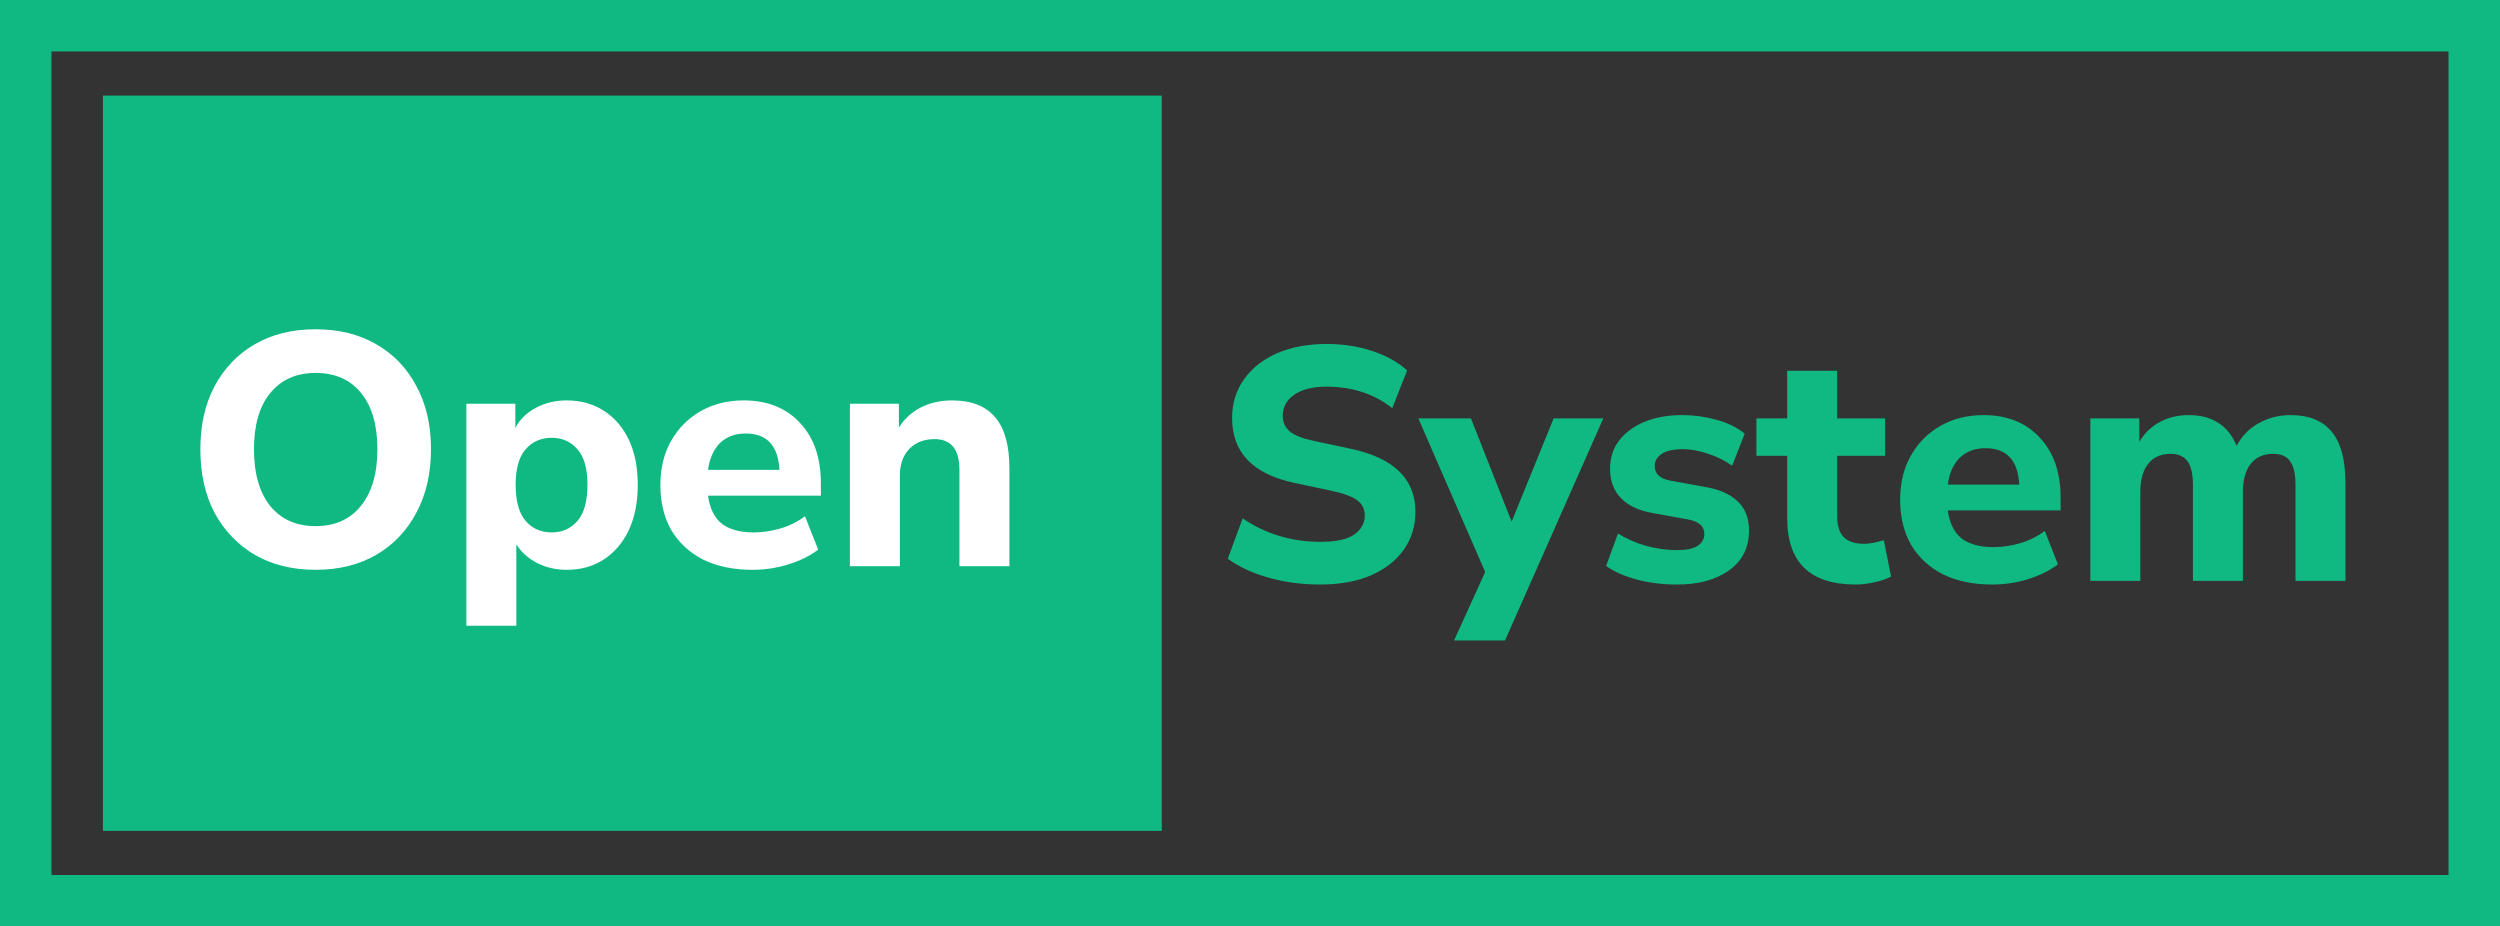
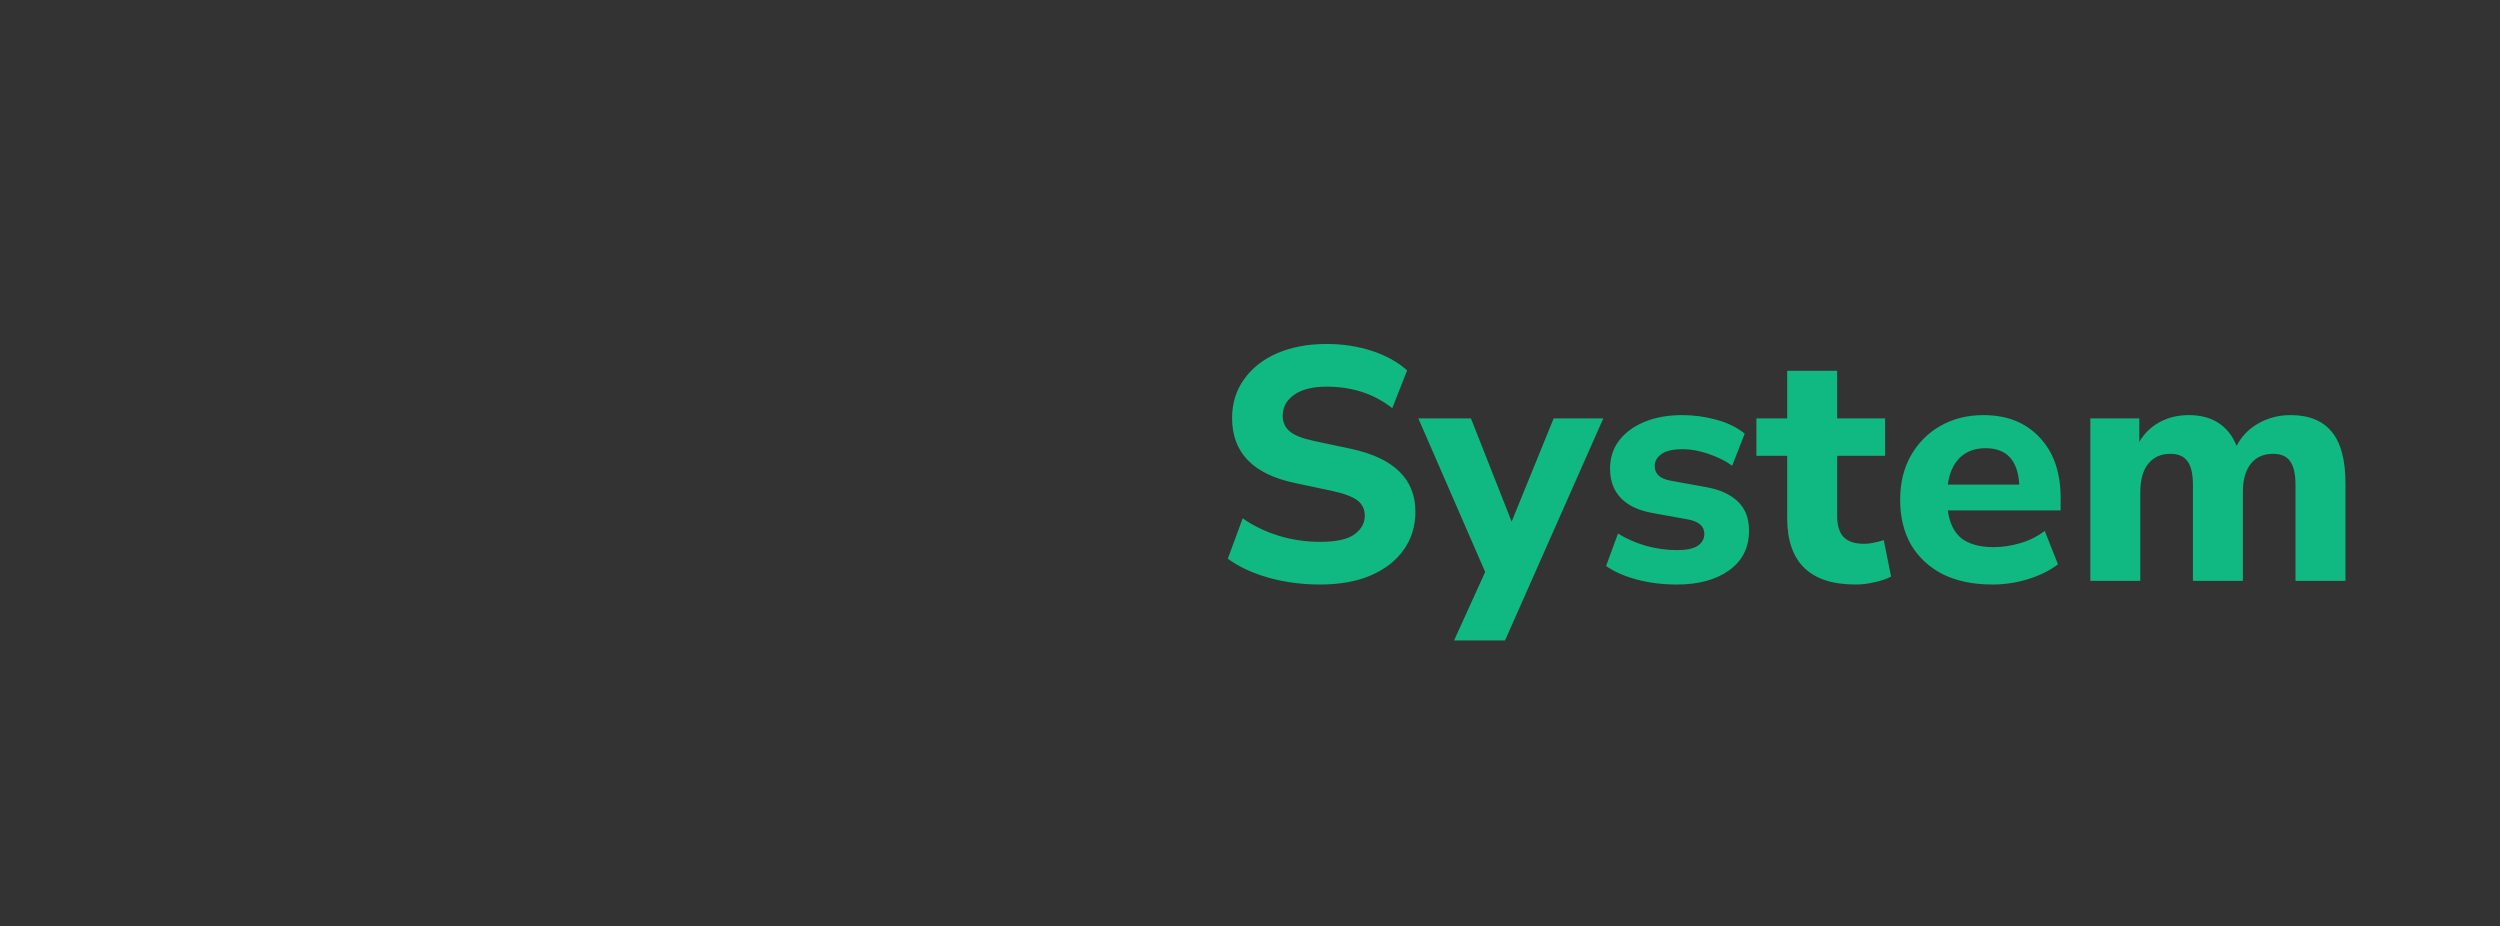
<svg xmlns="http://www.w3.org/2000/svg" width="340" height="126" viewBox="0 0 340 126" fill="none">
  <rect x="0" y="0" width="340" height="126" fill="#333333" stroke="none" />
-   <rect x="3.5" y="3.5" width="333" height="119" stroke="#10B981" stroke-width="7" />
  <path d="M179.535 79.495C177.045 79.495 174.69 79.18 172.47 78.55C170.28 77.92 168.45 77.065 166.98 75.985L169.005 70.495C170.415 71.485 172.02 72.265 173.82 72.835C175.65 73.405 177.555 73.69 179.535 73.69C181.695 73.69 183.24 73.36 184.17 72.7C185.13 72.01 185.61 71.155 185.61 70.135C185.61 69.265 185.28 68.575 184.62 68.065C183.96 67.555 182.805 67.12 181.155 66.76L176.07 65.68C170.4 64.48 167.565 61.54 167.565 56.86C167.565 54.85 168.105 53.095 169.185 51.595C170.265 50.065 171.765 48.88 173.685 48.04C175.635 47.2 177.885 46.78 180.435 46.78C182.625 46.78 184.68 47.095 186.6 47.725C188.52 48.355 190.11 49.24 191.37 50.38L189.345 55.51C186.885 53.56 183.9 52.585 180.39 52.585C178.5 52.585 177.03 52.96 175.98 53.71C174.96 54.43 174.45 55.375 174.45 56.545C174.45 57.415 174.765 58.12 175.395 58.66C176.025 59.2 177.12 59.635 178.68 59.965L183.765 61.045C189.585 62.305 192.495 65.155 192.495 69.595C192.495 71.575 191.955 73.315 190.875 74.815C189.825 76.285 188.325 77.44 186.375 78.28C184.455 79.09 182.175 79.495 179.535 79.495ZM197.753 87.1L201.983 77.785L192.893 56.905H200.048L205.583 70.945L211.298 56.905H218.048L204.683 87.1H197.753ZM228.057 79.495C226.107 79.495 224.292 79.27 222.612 78.82C220.932 78.37 219.537 77.755 218.427 76.975L220.047 72.565C221.157 73.255 222.417 73.81 223.827 74.23C225.267 74.62 226.692 74.815 228.102 74.815C229.362 74.815 230.292 74.62 230.892 74.23C231.492 73.81 231.792 73.27 231.792 72.61C231.792 71.56 231.027 70.9 229.497 70.63L224.772 69.775C222.882 69.445 221.442 68.77 220.452 67.75C219.462 66.73 218.967 65.395 218.967 63.745C218.967 62.245 219.387 60.955 220.227 59.875C221.067 58.795 222.222 57.955 223.692 57.355C225.162 56.755 226.857 56.455 228.777 56.455C230.367 56.455 231.912 56.665 233.412 57.085C234.912 57.475 236.202 58.105 237.282 58.975L235.572 63.34C234.672 62.68 233.592 62.14 232.332 61.72C231.102 61.3 229.947 61.09 228.867 61.09C227.517 61.09 226.542 61.315 225.942 61.765C225.342 62.185 225.042 62.725 225.042 63.385C225.042 64.435 225.747 65.095 227.157 65.365L231.882 66.22C233.832 66.55 235.317 67.21 236.337 68.2C237.357 69.16 237.867 70.48 237.867 72.16C237.867 74.47 236.967 76.27 235.167 77.56C233.367 78.85 230.997 79.495 228.057 79.495ZM252.371 79.495C246.161 79.495 243.056 76.48 243.056 70.45V61.99H238.871V56.905H243.056V50.425H249.851V56.905H256.376V61.99H249.851V70.18C249.851 71.44 250.136 72.385 250.706 73.015C251.306 73.645 252.251 73.96 253.541 73.96C253.931 73.96 254.336 73.915 254.756 73.825C255.206 73.735 255.686 73.615 256.196 73.465L257.186 78.415C256.556 78.745 255.806 79 254.936 79.18C254.066 79.39 253.211 79.495 252.371 79.495ZM270.975 79.495C268.365 79.495 266.115 79.03 264.225 78.1C262.365 77.14 260.925 75.805 259.905 74.095C258.915 72.355 258.42 70.315 258.42 67.975C258.42 65.695 258.9 63.7 259.86 61.99C260.85 60.25 262.185 58.9 263.865 57.94C265.575 56.95 267.54 56.455 269.76 56.455C272.97 56.455 275.52 57.475 277.41 59.515C279.3 61.525 280.245 64.255 280.245 67.705V69.415H264.9C265.14 71.155 265.77 72.43 266.79 73.24C267.84 74.02 269.28 74.41 271.11 74.41C272.31 74.41 273.525 74.23 274.755 73.87C275.985 73.51 277.095 72.955 278.085 72.205L279.885 76.75C278.775 77.59 277.41 78.265 275.79 78.775C274.2 79.255 272.595 79.495 270.975 79.495ZM270.03 60.955C268.59 60.955 267.42 61.39 266.52 62.26C265.65 63.13 265.11 64.345 264.9 65.905H274.62C274.44 62.605 272.91 60.955 270.03 60.955ZM284.287 79V56.905H290.947V60.1C291.607 58.96 292.507 58.075 293.647 57.445C294.817 56.785 296.167 56.455 297.697 56.455C299.257 56.455 300.577 56.8 301.657 57.49C302.767 58.18 303.607 59.23 304.177 60.64C304.867 59.32 305.857 58.3 307.147 57.58C308.467 56.83 309.922 56.455 311.512 56.455C314.032 56.455 315.907 57.22 317.137 58.75C318.367 60.25 318.982 62.575 318.982 65.725V79H312.187V65.95C312.187 64.48 311.947 63.415 311.467 62.755C311.017 62.065 310.237 61.72 309.127 61.72C307.837 61.72 306.832 62.17 306.112 63.07C305.392 63.97 305.032 65.245 305.032 66.895V79H298.237V65.95C298.237 64.48 297.997 63.415 297.517 62.755C297.037 62.065 296.257 61.72 295.177 61.72C293.887 61.72 292.882 62.17 292.162 63.07C291.442 63.97 291.082 65.245 291.082 66.895V79H284.287Z" fill="#10B981" />
-   <rect x="14" y="13" width="144" height="100" fill="#10B981" />
-   <path d="M42.91 77.495C39.79 77.495 37.045 76.82 34.675 75.47C32.335 74.09 30.505 72.185 29.185 69.755C27.895 67.295 27.25 64.415 27.25 61.115C27.25 57.815 27.895 54.95 29.185 52.52C30.505 50.06 32.335 48.155 34.675 46.805C37.015 45.455 39.76 44.78 42.91 44.78C46.06 44.78 48.805 45.455 51.145 46.805C53.515 48.155 55.345 50.06 56.635 52.52C57.955 54.95 58.615 57.8 58.615 61.07C58.615 64.37 57.955 67.25 56.635 69.71C55.345 72.17 53.515 74.09 51.145 75.47C48.805 76.82 46.06 77.495 42.91 77.495ZM42.91 71.555C45.55 71.555 47.605 70.64 49.075 68.81C50.575 66.95 51.325 64.385 51.325 61.115C51.325 57.815 50.59 55.265 49.12 53.465C47.65 51.635 45.58 50.72 42.91 50.72C40.3 50.72 38.245 51.635 36.745 53.465C35.275 55.265 34.54 57.815 34.54 61.115C34.54 64.385 35.275 66.95 36.745 68.81C38.245 70.64 40.3 71.555 42.91 71.555ZM63.425 85.1V54.905H70.085V58.19C70.685 57.05 71.6 56.15 72.83 55.49C74.09 54.8 75.5 54.455 77.06 54.455C78.98 54.455 80.66 54.92 82.1 55.85C83.57 56.78 84.71 58.1 85.52 59.81C86.33 61.52 86.735 63.56 86.735 65.93C86.735 68.3 86.33 70.355 85.52 72.095C84.71 73.805 83.57 75.14 82.1 76.1C80.66 77.03 78.98 77.495 77.06 77.495C75.59 77.495 74.24 77.18 73.01 76.55C71.81 75.92 70.88 75.08 70.22 74.03V85.1H63.425ZM75.035 72.41C76.475 72.41 77.645 71.885 78.545 70.835C79.445 69.785 79.895 68.15 79.895 65.93C79.895 63.74 79.445 62.135 78.545 61.115C77.645 60.065 76.475 59.54 75.035 59.54C73.565 59.54 72.38 60.065 71.48 61.115C70.58 62.135 70.13 63.74 70.13 65.93C70.13 68.15 70.58 69.785 71.48 70.835C72.38 71.885 73.565 72.41 75.035 72.41ZM102.366 77.495C99.756 77.495 97.506 77.03 95.616 76.1C93.756 75.14 92.316 73.805 91.296 72.095C90.306 70.355 89.811 68.315 89.811 65.975C89.811 63.695 90.291 61.7 91.251 59.99C92.241 58.25 93.576 56.9 95.256 55.94C96.966 54.95 98.931 54.455 101.151 54.455C104.361 54.455 106.911 55.475 108.801 57.515C110.691 59.525 111.636 62.255 111.636 65.705V67.415H96.291C96.531 69.155 97.161 70.43 98.181 71.24C99.231 72.02 100.671 72.41 102.501 72.41C103.701 72.41 104.916 72.23 106.146 71.87C107.376 71.51 108.486 70.955 109.476 70.205L111.276 74.75C110.166 75.59 108.801 76.265 107.181 76.775C105.591 77.255 103.986 77.495 102.366 77.495ZM101.421 58.955C99.981 58.955 98.811 59.39 97.911 60.26C97.041 61.13 96.501 62.345 96.291 63.905H106.011C105.831 60.605 104.301 58.955 101.421 58.955ZM115.589 77V54.905H122.249V58.145C122.999 56.945 124.004 56.03 125.264 55.4C126.524 54.77 127.934 54.455 129.494 54.455C132.104 54.455 134.054 55.22 135.344 56.75C136.634 58.25 137.279 60.575 137.279 63.725V77H130.484V64.04C130.484 62.51 130.199 61.415 129.629 60.755C129.059 60.065 128.219 59.72 127.109 59.72C125.669 59.72 124.514 60.17 123.644 61.07C122.804 61.97 122.384 63.17 122.384 64.67V77H115.589Z" fill="white" />
</svg>